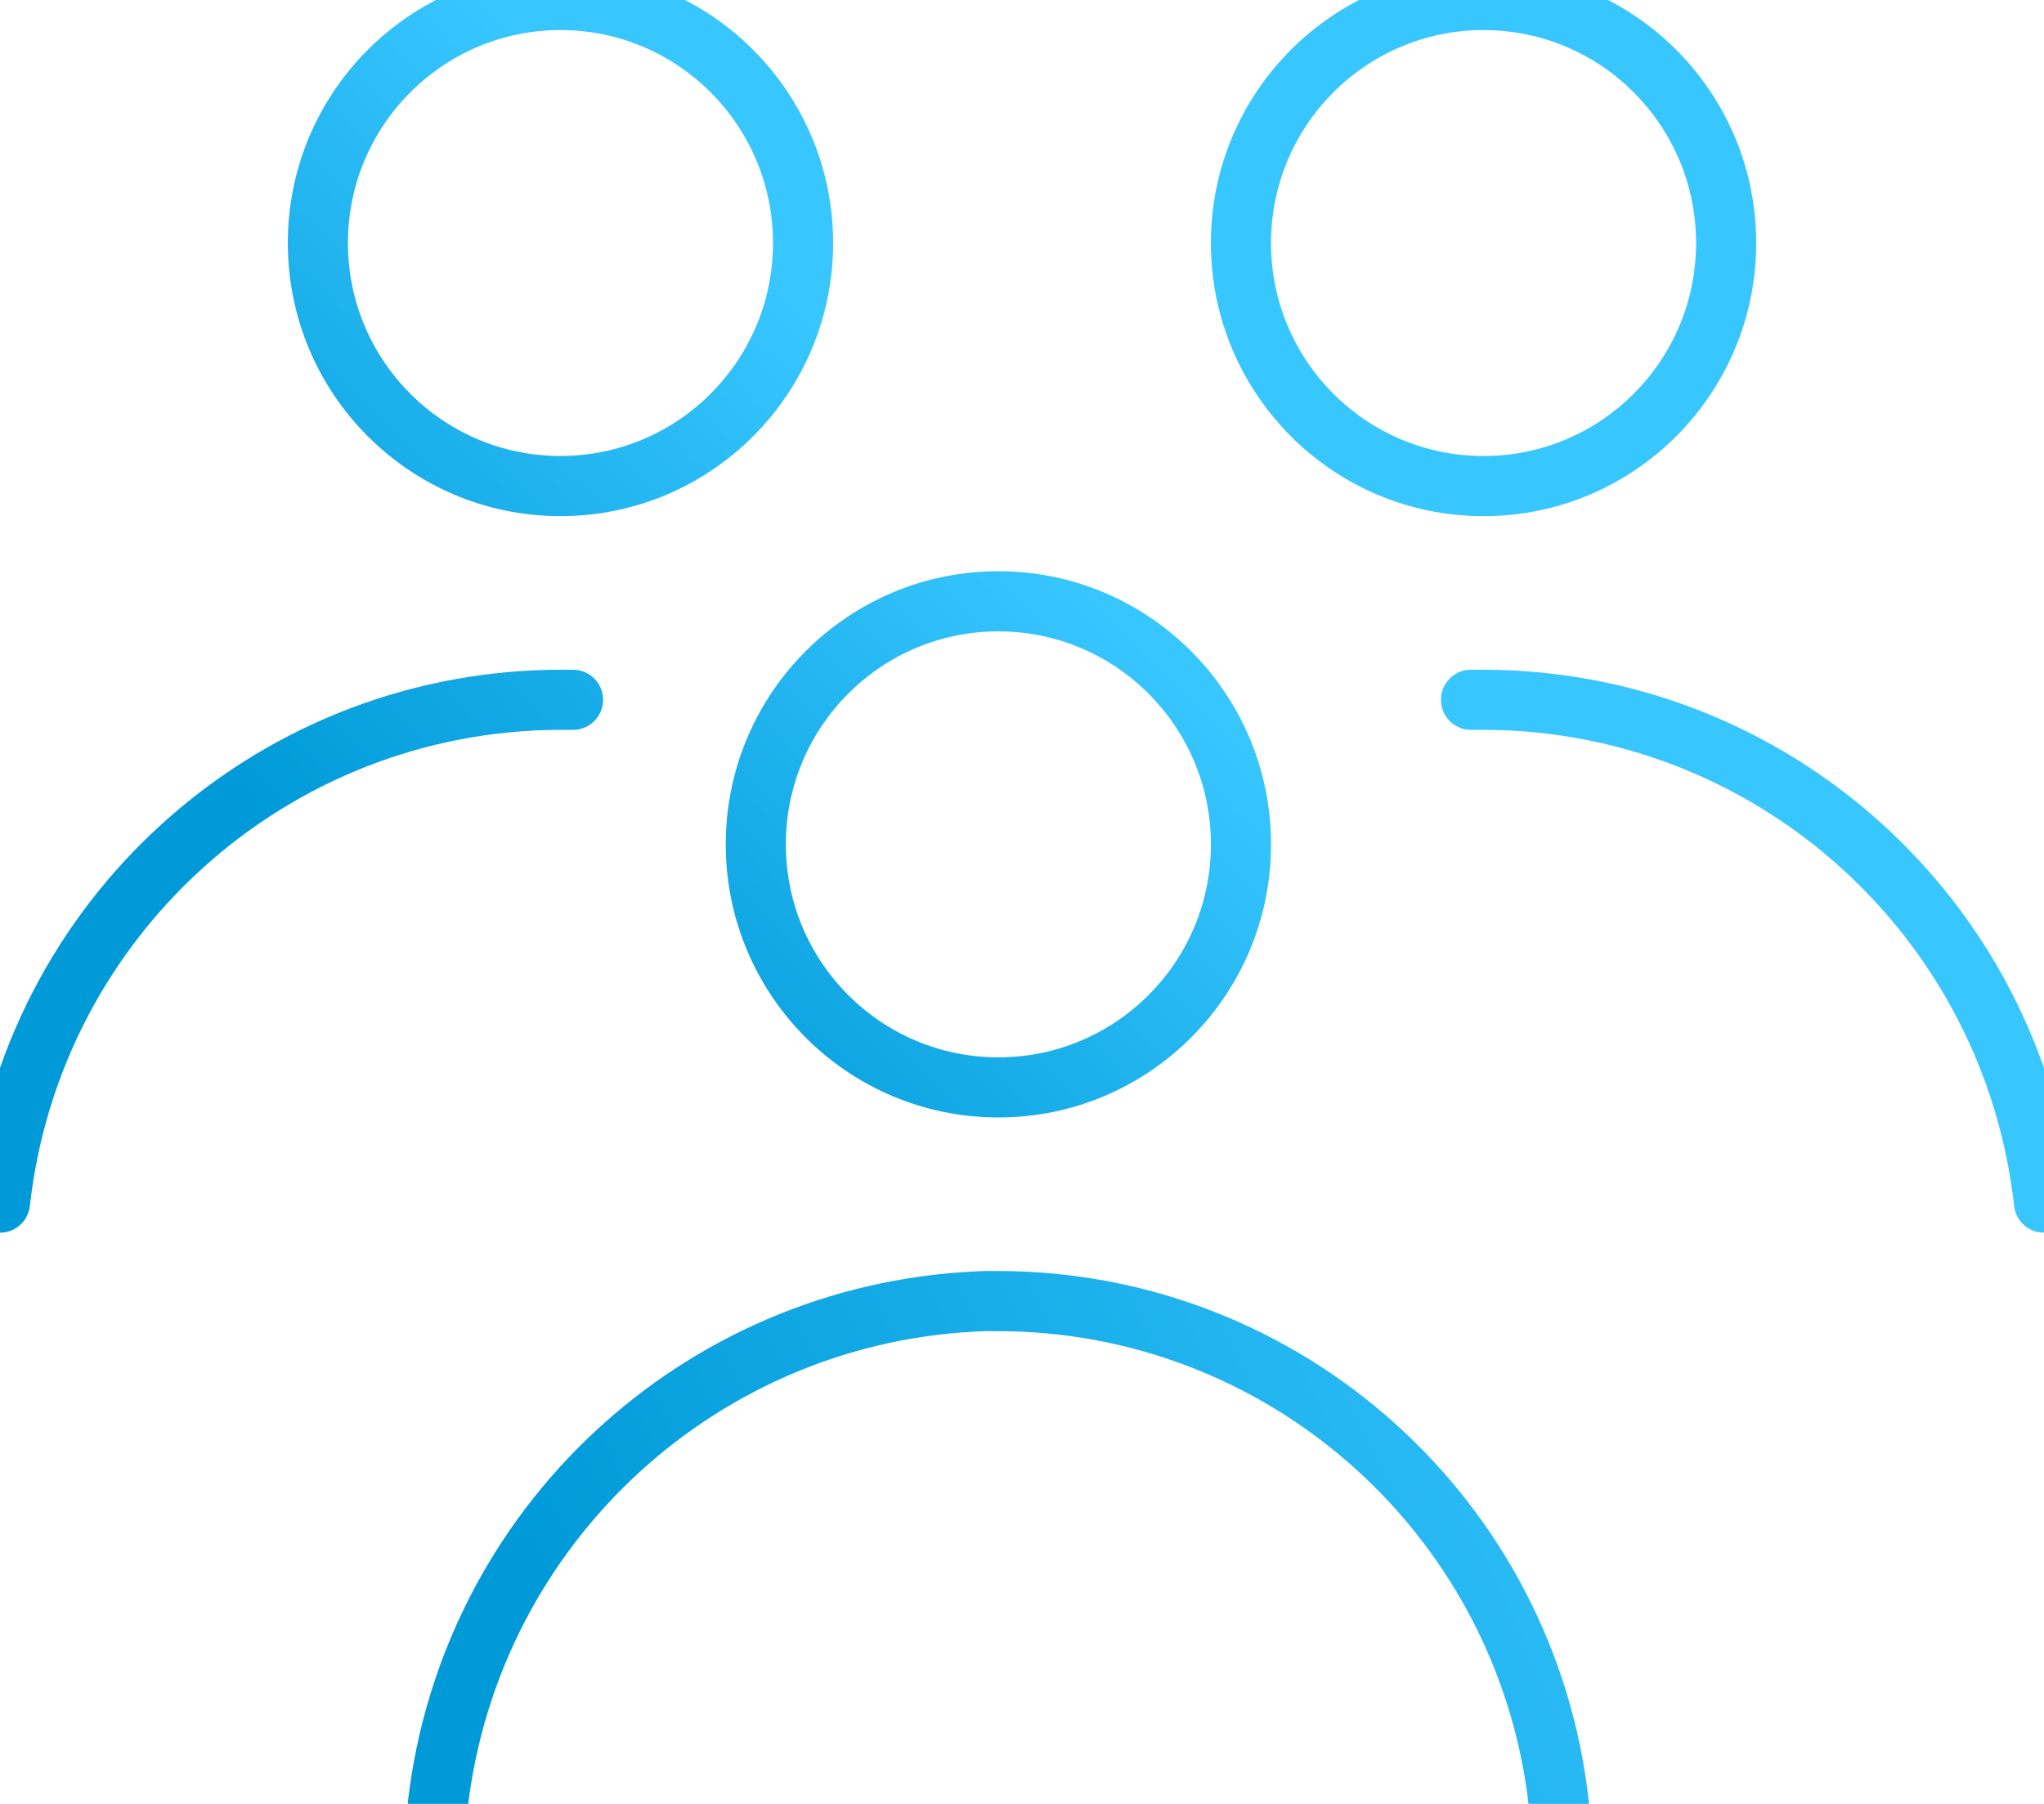
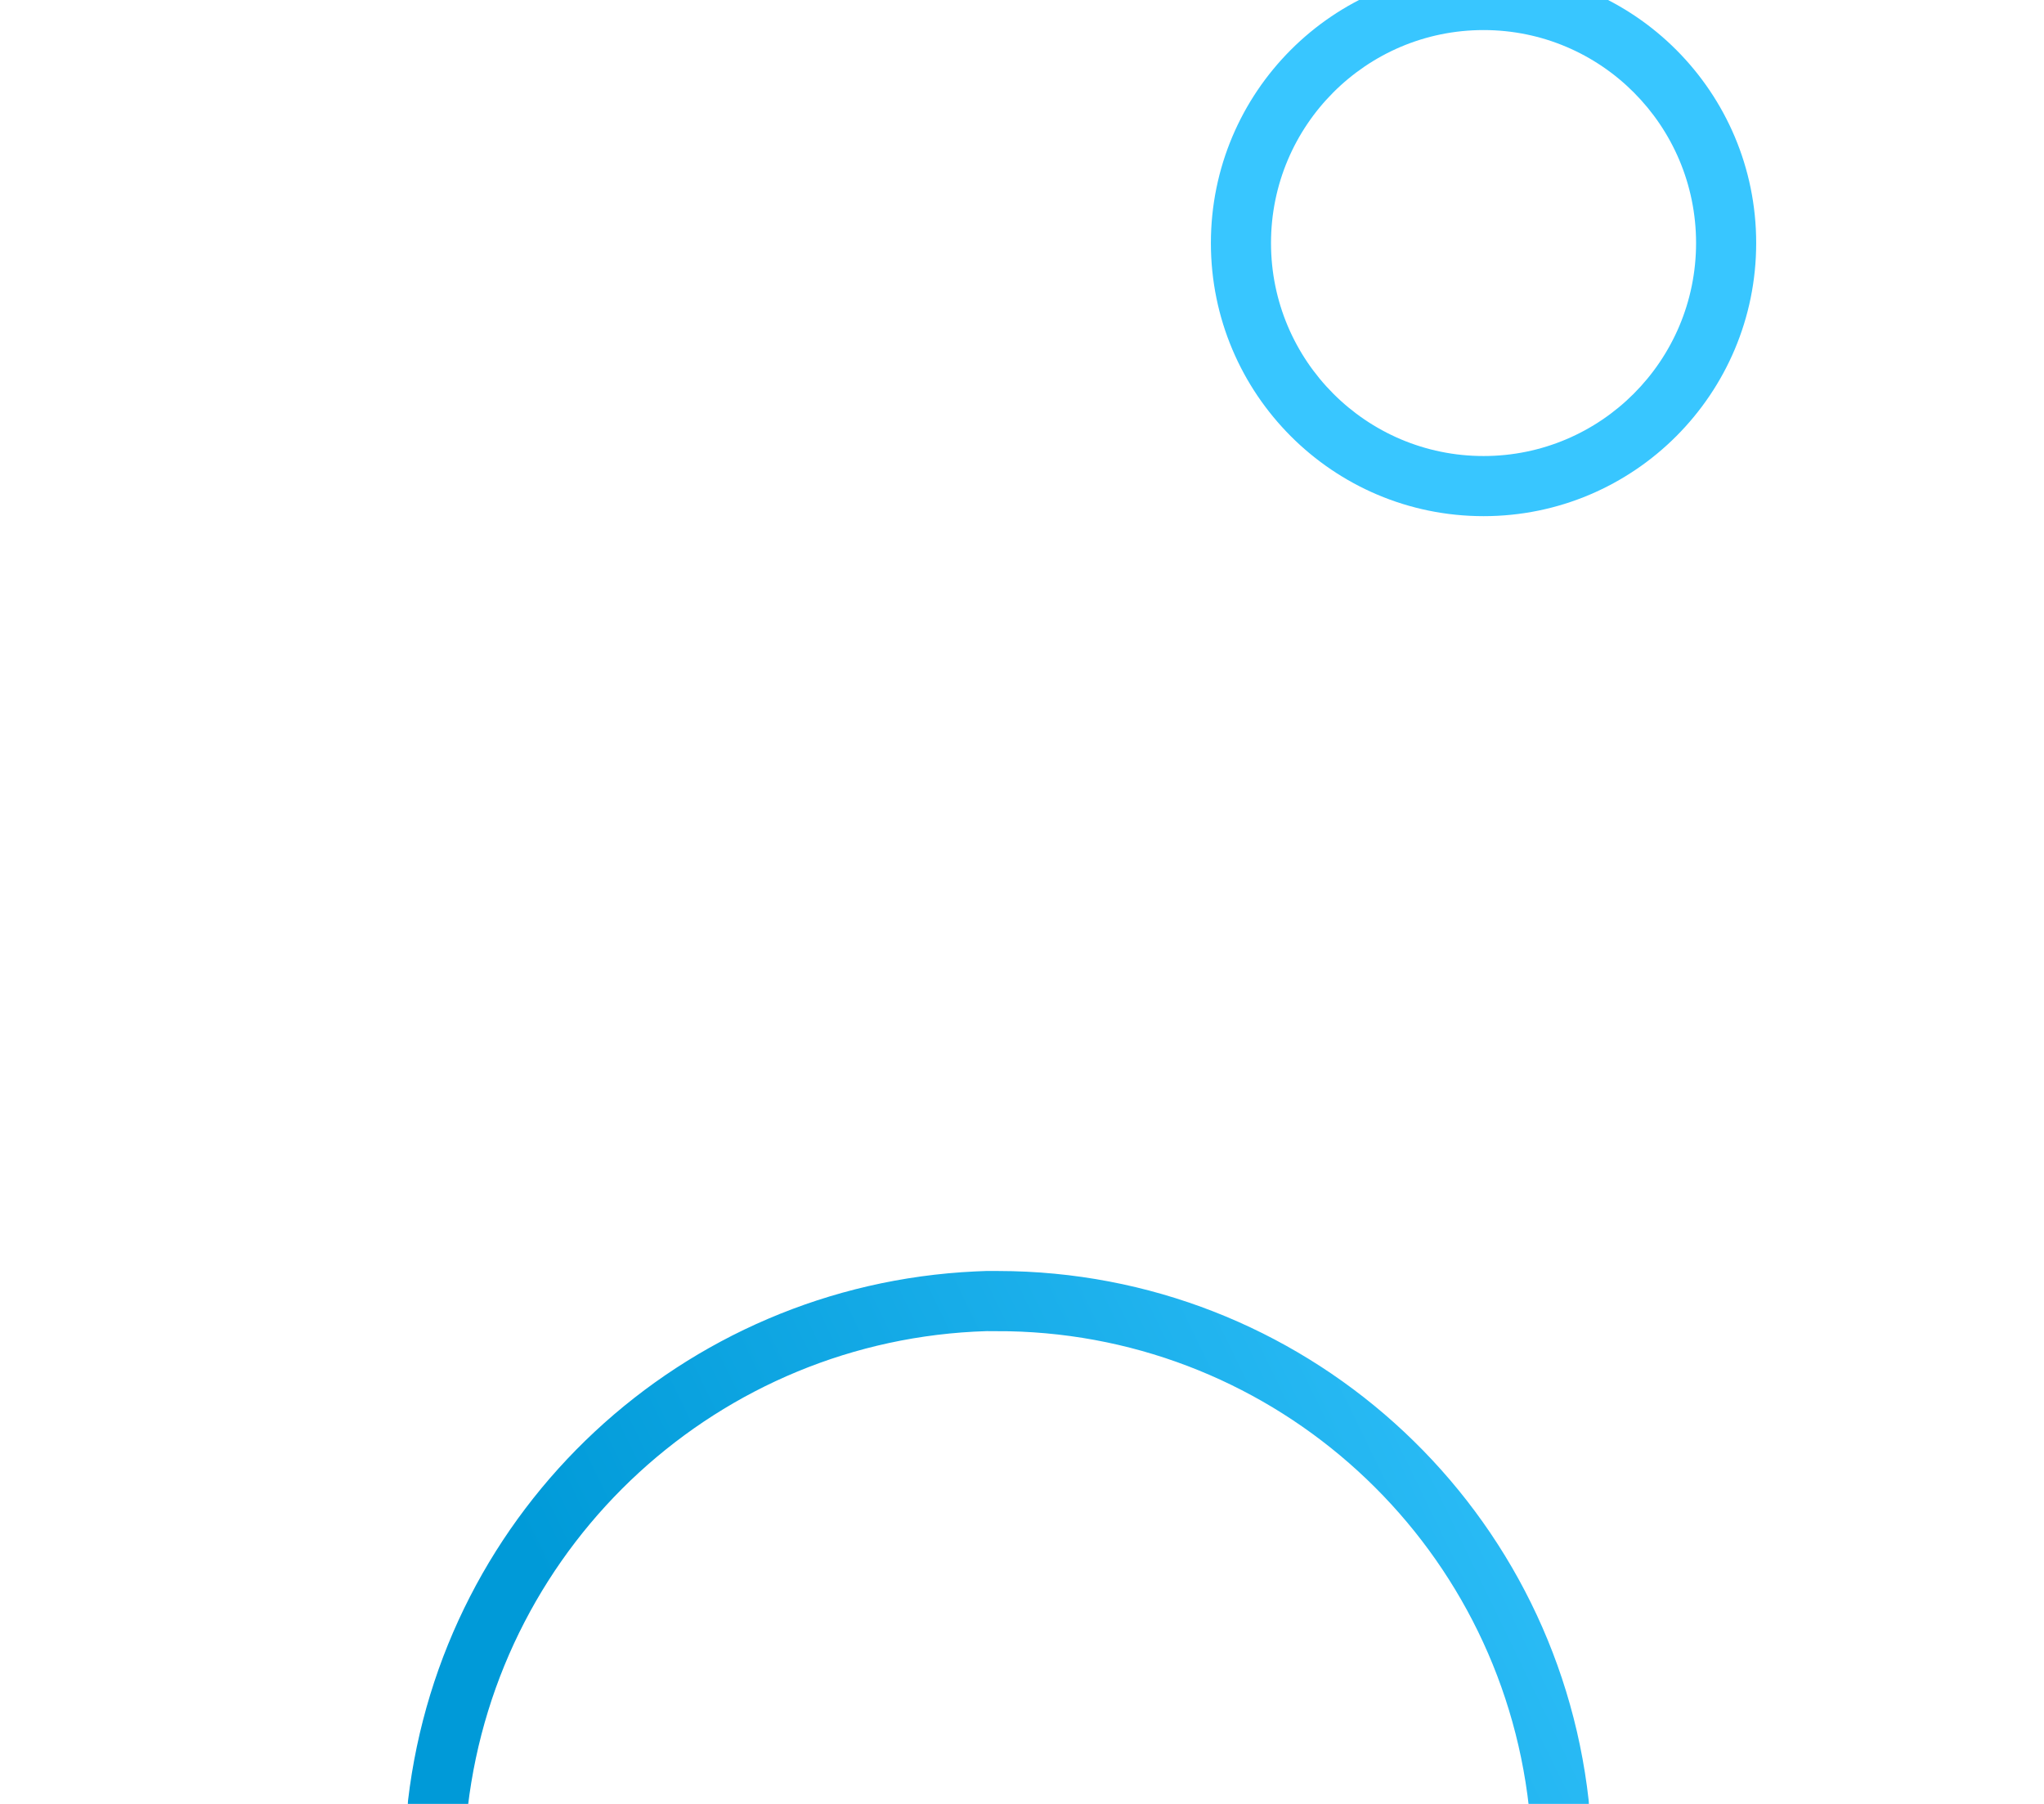
<svg xmlns="http://www.w3.org/2000/svg" width="68px" height="60px" viewBox="0 0 68 60" version="1.1">
  <defs>
    <linearGradient gradientUnits="userSpaceOnUse" x1="1.404" y1="18.387" x2="37.235" y2="0.97" id="gradient_1">
      <stop offset="0%" stop-color="#009AD8" />
      <stop offset="100%" stop-color="#38C6FF" />
    </linearGradient>
    <linearGradient gradientUnits="userSpaceOnUse" x1="0.648" y1="17.839" x2="17.192" y2="0.941" id="gradient_2">
      <stop offset="0%" stop-color="#009AD8" />
      <stop offset="100%" stop-color="#38C6FF" />
    </linearGradient>
    <linearGradient gradientUnits="userSpaceOnUse" x1="0.753" y1="18.387" x2="19.961" y2="0.97" id="gradient_3">
      <stop offset="0%" stop-color="#009AD8" />
      <stop offset="100%" stop-color="#38C6FF" />
    </linearGradient>
  </defs>
  <g id="IconsEmpresas-Copy-4" transform="translate(-14 -18)">
    <g id="Group-13" transform="translate(14 18)">
      <path d="M33.215 42.275C43.283 42.288 51.735 49.87 52.853 59.889C52.914 60.438 52.519 60.933 51.97 60.994C51.421 61.055 50.926 60.66 50.865 60.111C49.873 51.215 42.451 44.458 33.553 44.279L32.826 44.275C23.948 44.54 16.603 51.28 15.562 60.117C15.497 60.666 15 61.058 14.452 60.993C13.903 60.928 13.511 60.431 13.575 59.883C14.719 50.178 22.706 42.747 32.448 42.289L32.796 42.275L33.215 42.275Z" id="Stroke-1" fill="url(#gradient_1)" fill-rule="evenodd" stroke="none" />
-       <path d="M33.214 19C28.204 19 24.144 23.068 24.144 28.084C24.144 33.1 28.204 37.168 33.214 37.168C38.224 37.168 42.285 33.1 42.285 28.084C42.285 23.068 38.224 19 33.214 19ZM33.214 21C37.118 21 40.285 24.172 40.285 28.084C40.285 31.996 37.118 35.168 33.214 35.168C29.309 35.168 26.144 31.997 26.144 28.084C26.144 24.171 29.309 21 33.214 21Z" id="Stroke-3" fill="url(#gradient_2)" stroke="none" />
-       <path d="M49.356 22.276C59.423 22.288 67.876 29.869 68.994 39.89C69.055 40.438 68.66 40.933 68.111 40.994C67.562 41.056 67.067 40.66 67.006 40.111C66.013 31.215 58.591 24.457 49.693 24.279L49.355 24.276L48.937 24.276C48.385 24.276 47.937 23.828 47.937 23.276C47.937 22.763 48.323 22.34 48.821 22.282L48.937 22.276L49.356 22.276Z" id="Stroke-5" fill="url(#gradient_3)" fill-rule="evenodd" stroke="none" />
      <path d="M49.355 -1C44.345 -1 40.284 3.068 40.284 8.084C40.284 13.1 44.345 17.168 49.355 17.168C54.364 17.168 58.425 13.1 58.425 8.084C58.425 3.068 54.364 -1 49.355 -1ZM49.355 1C53.259 1 56.425 4.172 56.425 8.084C56.425 11.996 53.259 15.168 49.355 15.168C45.45 15.168 42.284 11.996 42.284 8.084C42.284 4.172 45.45 1 49.355 1Z" id="Stroke-7" fill="url(#gradient_2)" stroke="none" />
-       <path d="M19.063 22.276C19.615 22.276 20.063 22.724 20.063 23.276C20.063 23.789 19.677 24.211 19.179 24.269L19.063 24.276L18.646 24.276C9.598 24.286 1.999 31.102 0.994 40.111C0.933 40.66 0.438 41.056 -0.111 40.994C-0.66 40.933 -1.055 40.438 -0.994 39.89C0.111 29.985 8.384 22.462 18.299 22.279L18.645 22.276L19.063 22.276Z" id="Stroke-9" fill="url(#gradient_3)" fill-rule="evenodd" stroke="none" />
-       <path d="M18.645 -1C13.636 -1 9.575 3.068 9.575 8.084C9.575 13.101 13.636 17.167 18.645 17.167C23.655 17.167 27.716 13.101 27.716 8.084C27.716 3.068 23.655 -1 18.645 -1ZM18.645 1C22.55 1 25.716 4.171 25.716 8.084C25.716 11.997 22.55 15.167 18.645 15.167C14.741 15.167 11.575 11.997 11.575 8.084C11.575 4.171 14.741 1 18.645 1Z" id="Stroke-11" fill="url(#gradient_2)" stroke="none" />
    </g>
  </g>
</svg>